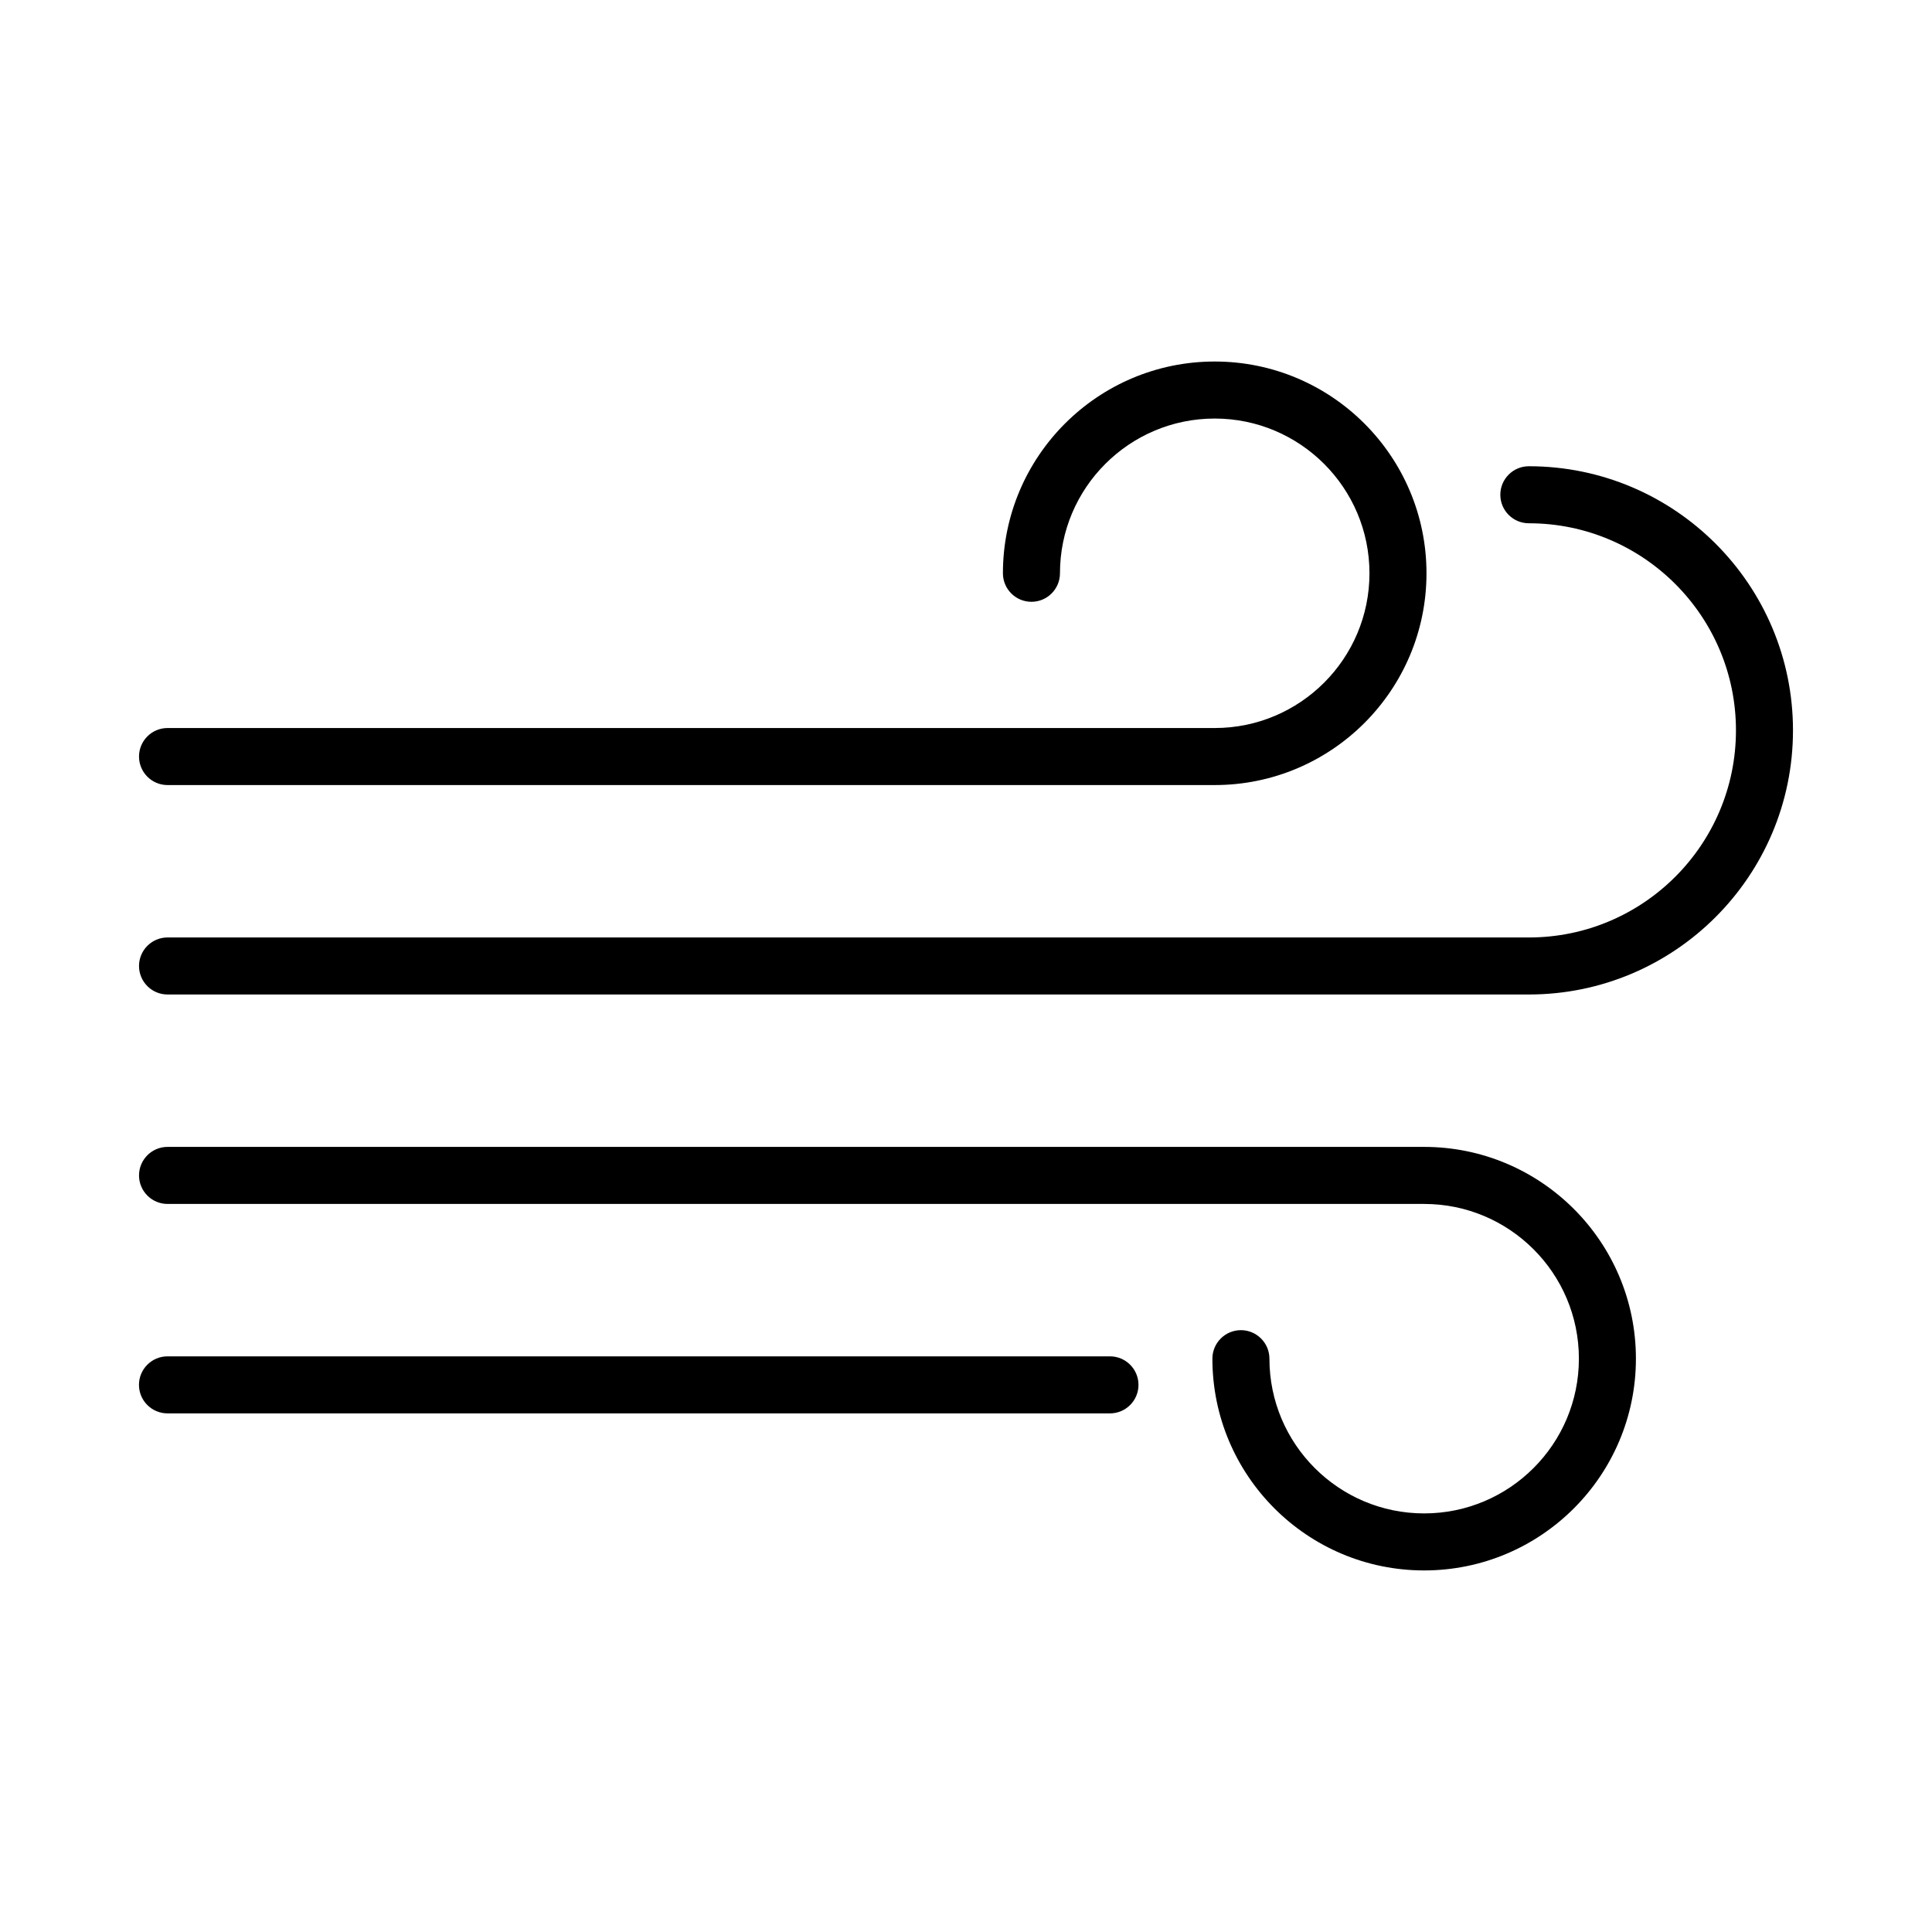
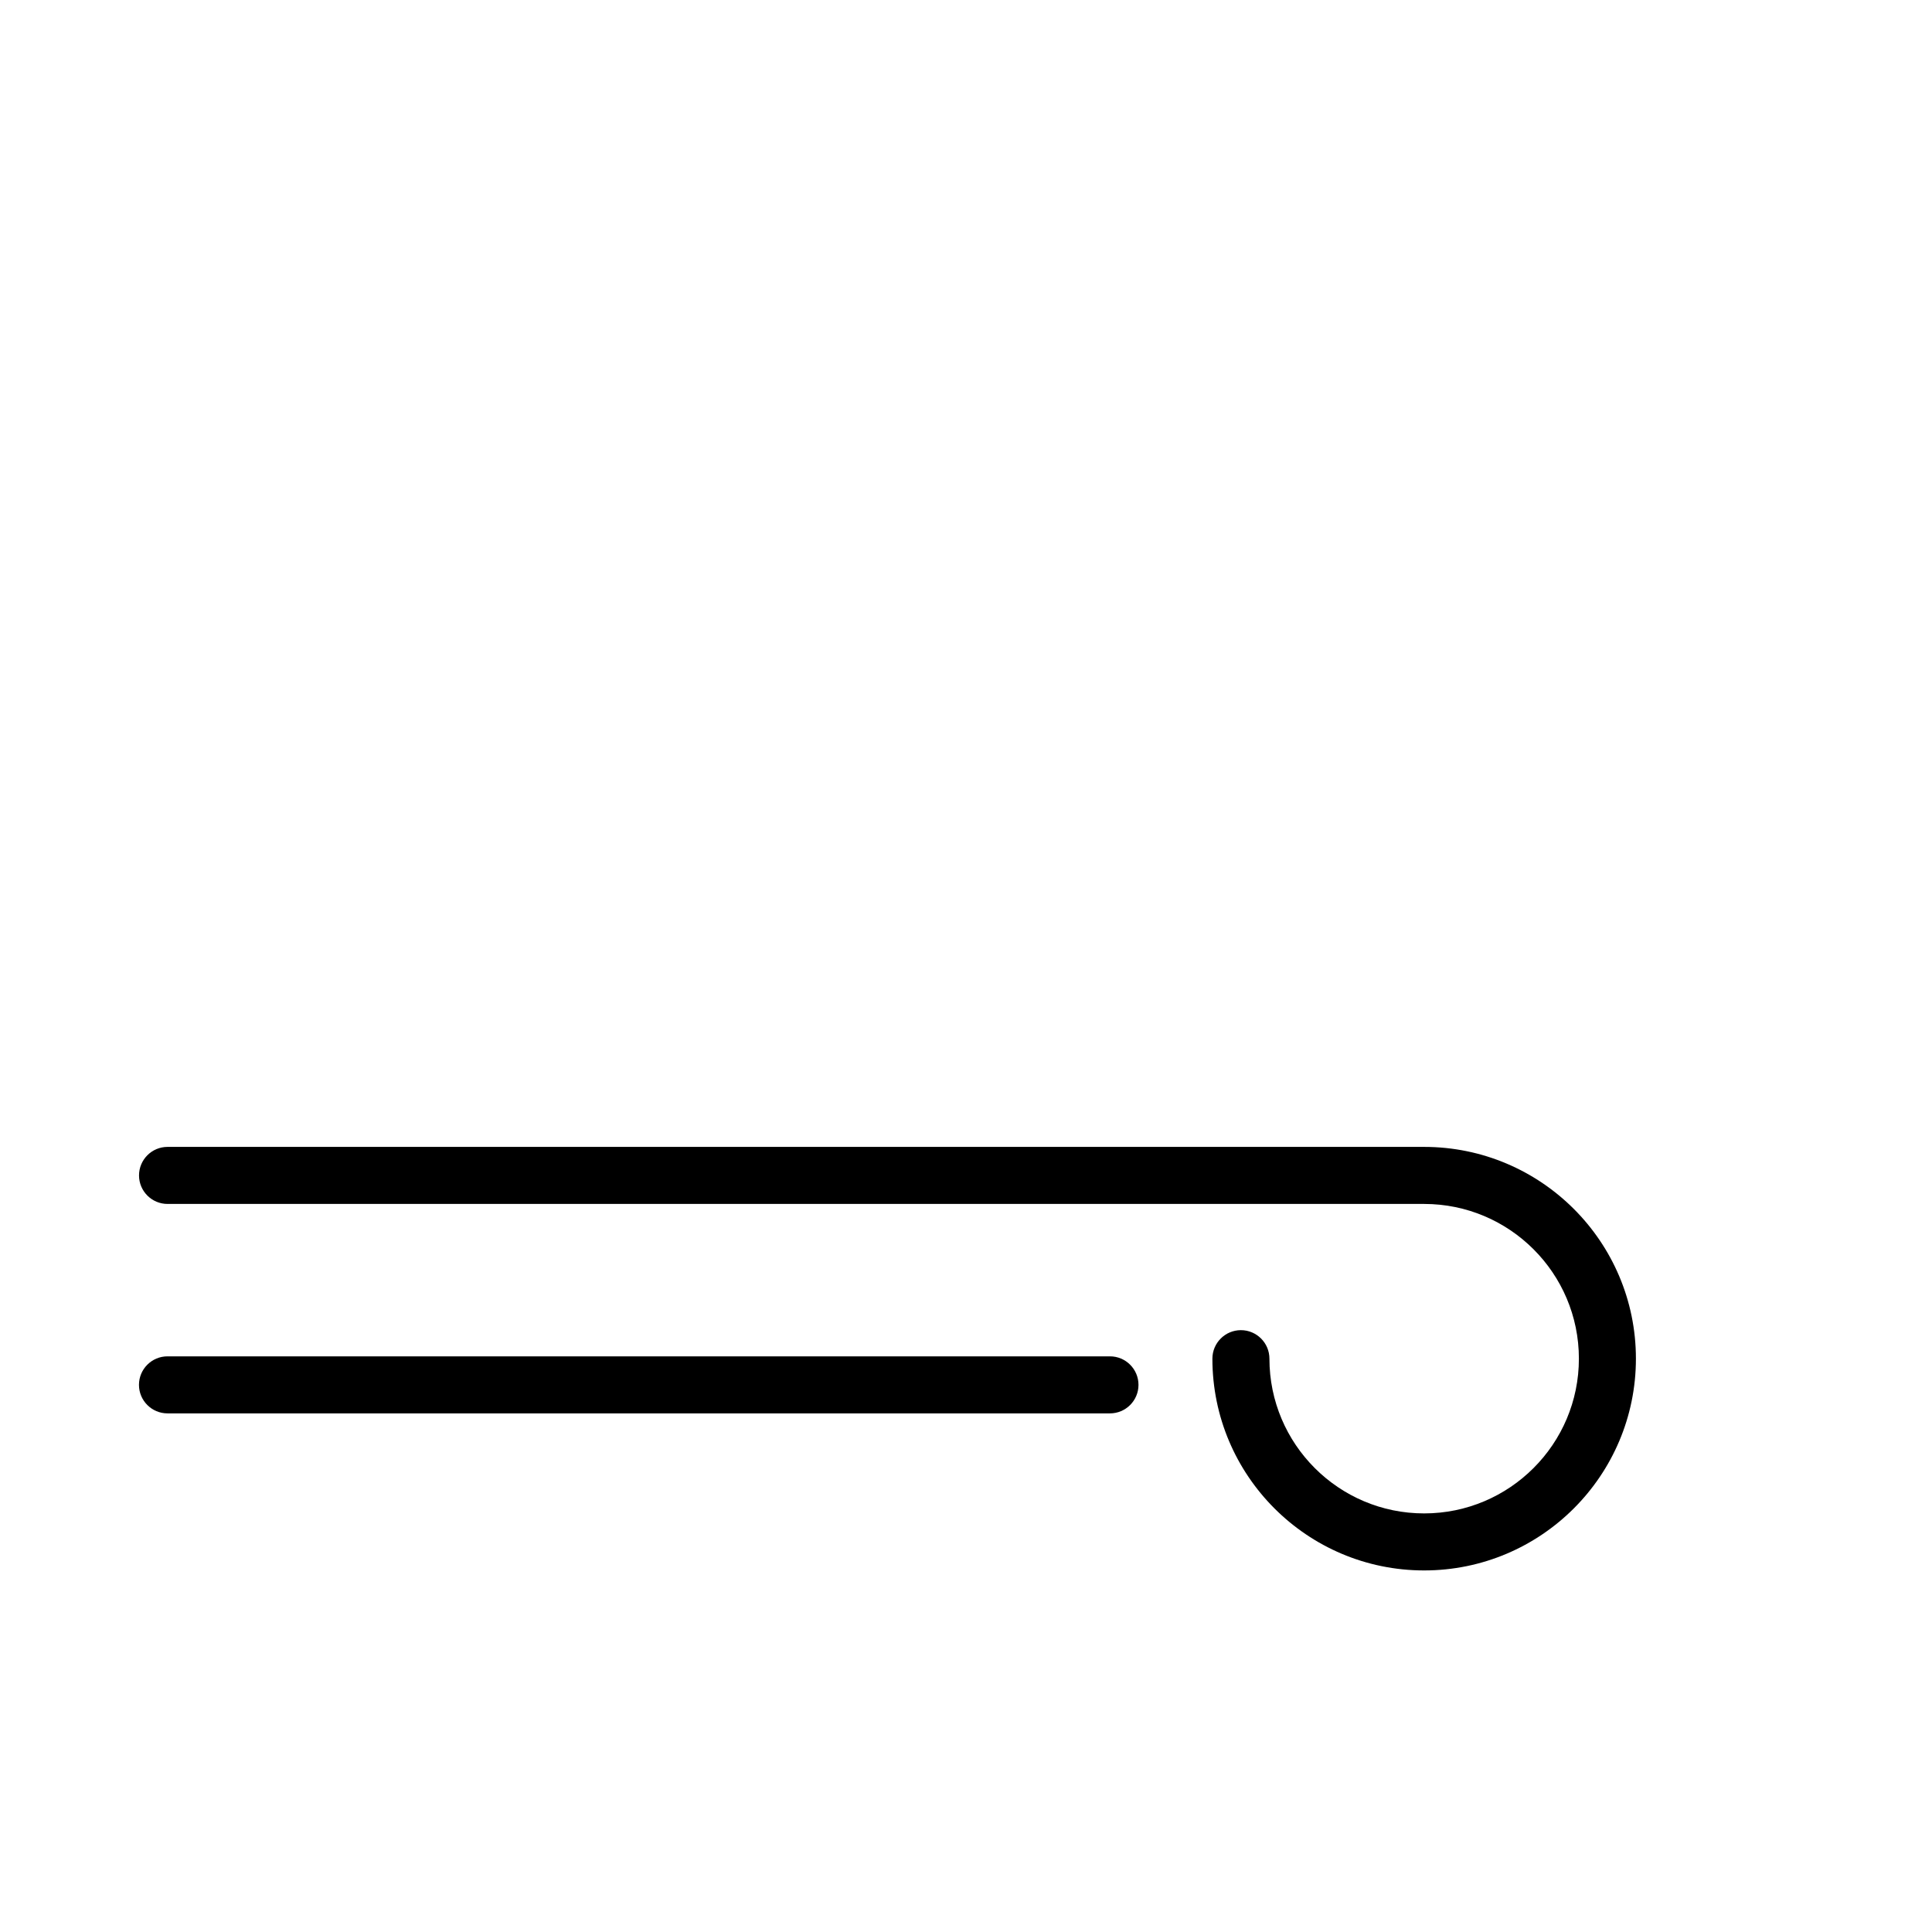
<svg xmlns="http://www.w3.org/2000/svg" fill="#000000" width="800px" height="800px" version="1.1" viewBox="144 144 512 512">
  <g fill-rule="evenodd">
    <path d="m188.39 518.56h249.76c4.176 0 7.562-3.387 7.562-7.555 0-4.172-3.387-7.559-7.562-7.559h-249.76c-4.176 0-7.562 3.387-7.562 7.559 0 4.168 3.387 7.555 7.562 7.555z" />
-     <path d="m465.91 352.05h-277.51c-4.172 0-7.559-3.387-7.559-7.559 0-4.168 3.387-7.555 7.559-7.555h277.51c22.633 0 41.012-18.375 41.012-41.008 0-22.633-18.379-41.008-41.012-41.008-22.629 0-41.008 18.375-41.008 41.008 0 4.172-3.387 7.555-7.559 7.555s-7.559-3.383-7.559-7.555c0-30.977 25.152-56.121 56.125-56.121 30.977 0 56.125 25.145 56.125 56.121 0 30.973-25.148 56.121-56.125 56.121z" />
    <path d="m521.41 447.94c30.973 0 56.125 25.148 56.125 56.121 0 30.977-25.152 56.121-56.125 56.121s-56.113-25.145-56.113-56.121c0-4.168 3.387-7.555 7.555-7.555 4.164 0 7.559 3.387 7.559 7.555 0 22.633 18.371 41.008 41 41.008 22.633 0 41.012-18.375 41.012-41.008 0-22.629-18.379-41.004-41.012-41.004h-333.01c-4.172 0-7.559-3.387-7.559-7.559s3.387-7.559 7.559-7.559z" />
-     <path d="m549.16 392.44c30.289 0 54.887-24.594 54.887-54.883 0-30.289-24.598-54.883-54.887-54.883-4.172 0-7.559-3.387-7.559-7.555 0-4.172 3.387-7.559 7.559-7.559 38.633 0 70 31.363 70 69.996 0 38.633-31.367 69.996-70 69.996h-360.76c-4.172 0-7.559-3.387-7.559-7.555 0-4.172 3.387-7.559 7.559-7.559z" />
  </g>
</svg>